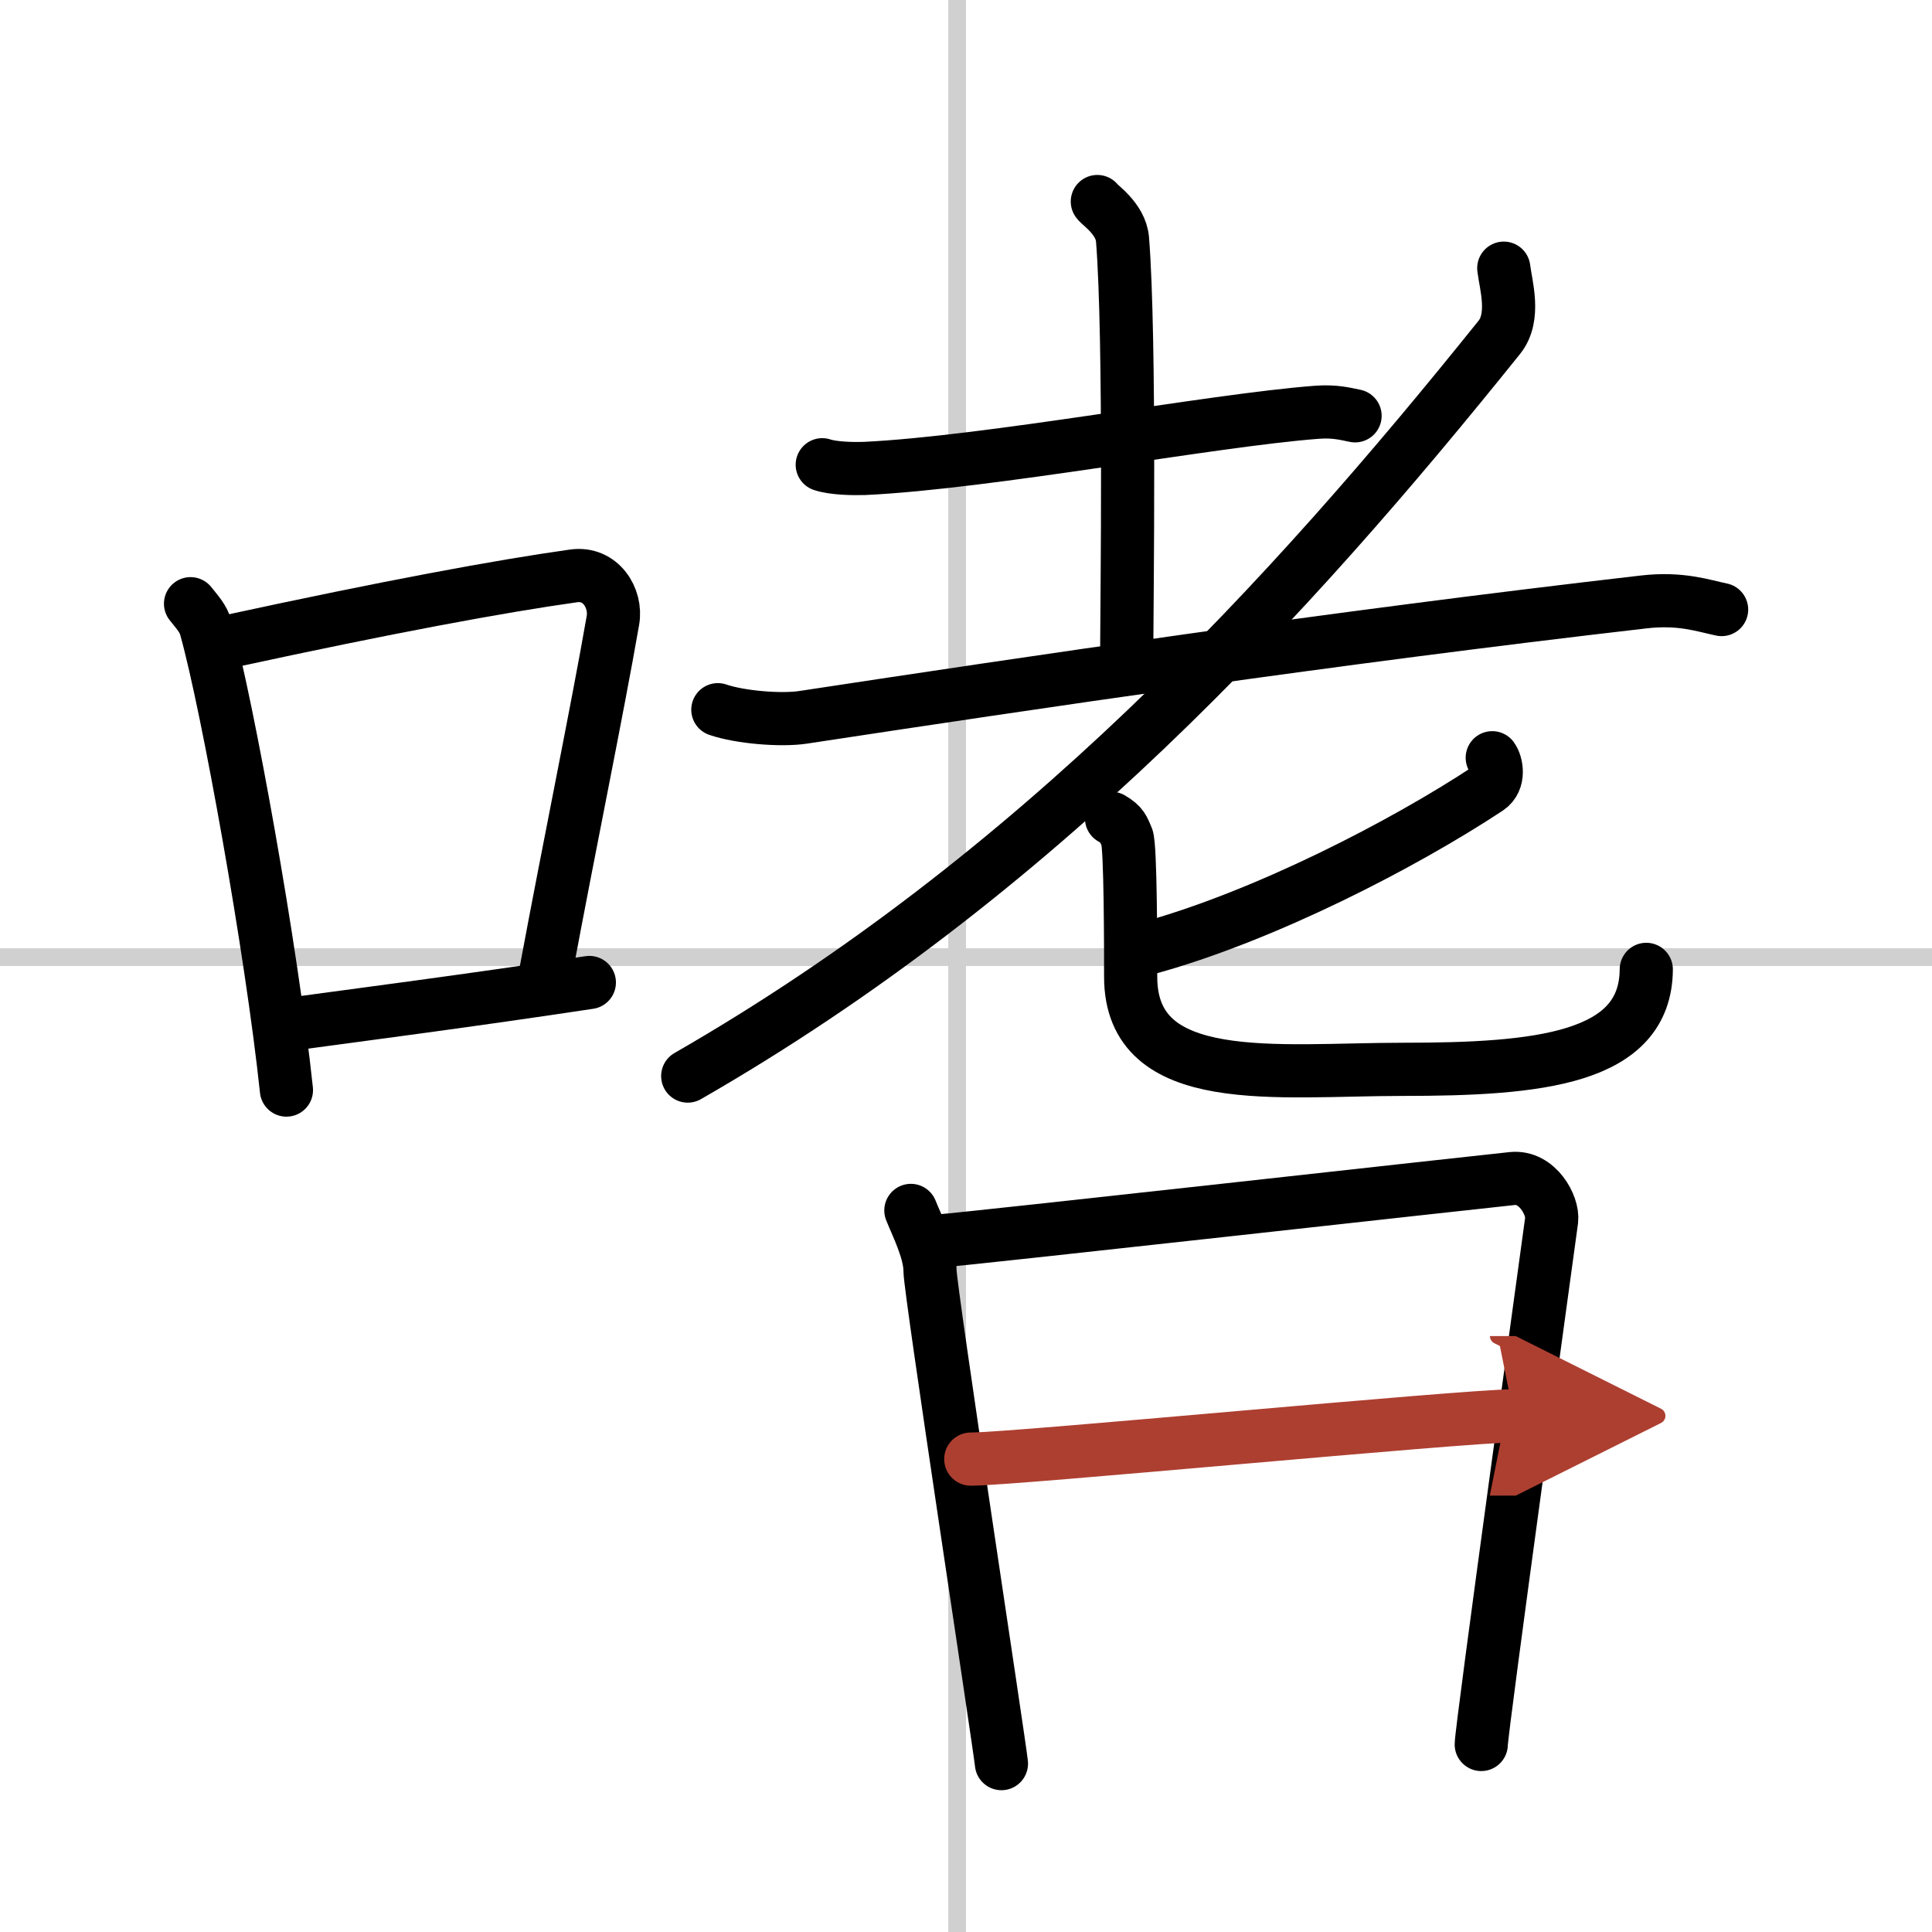
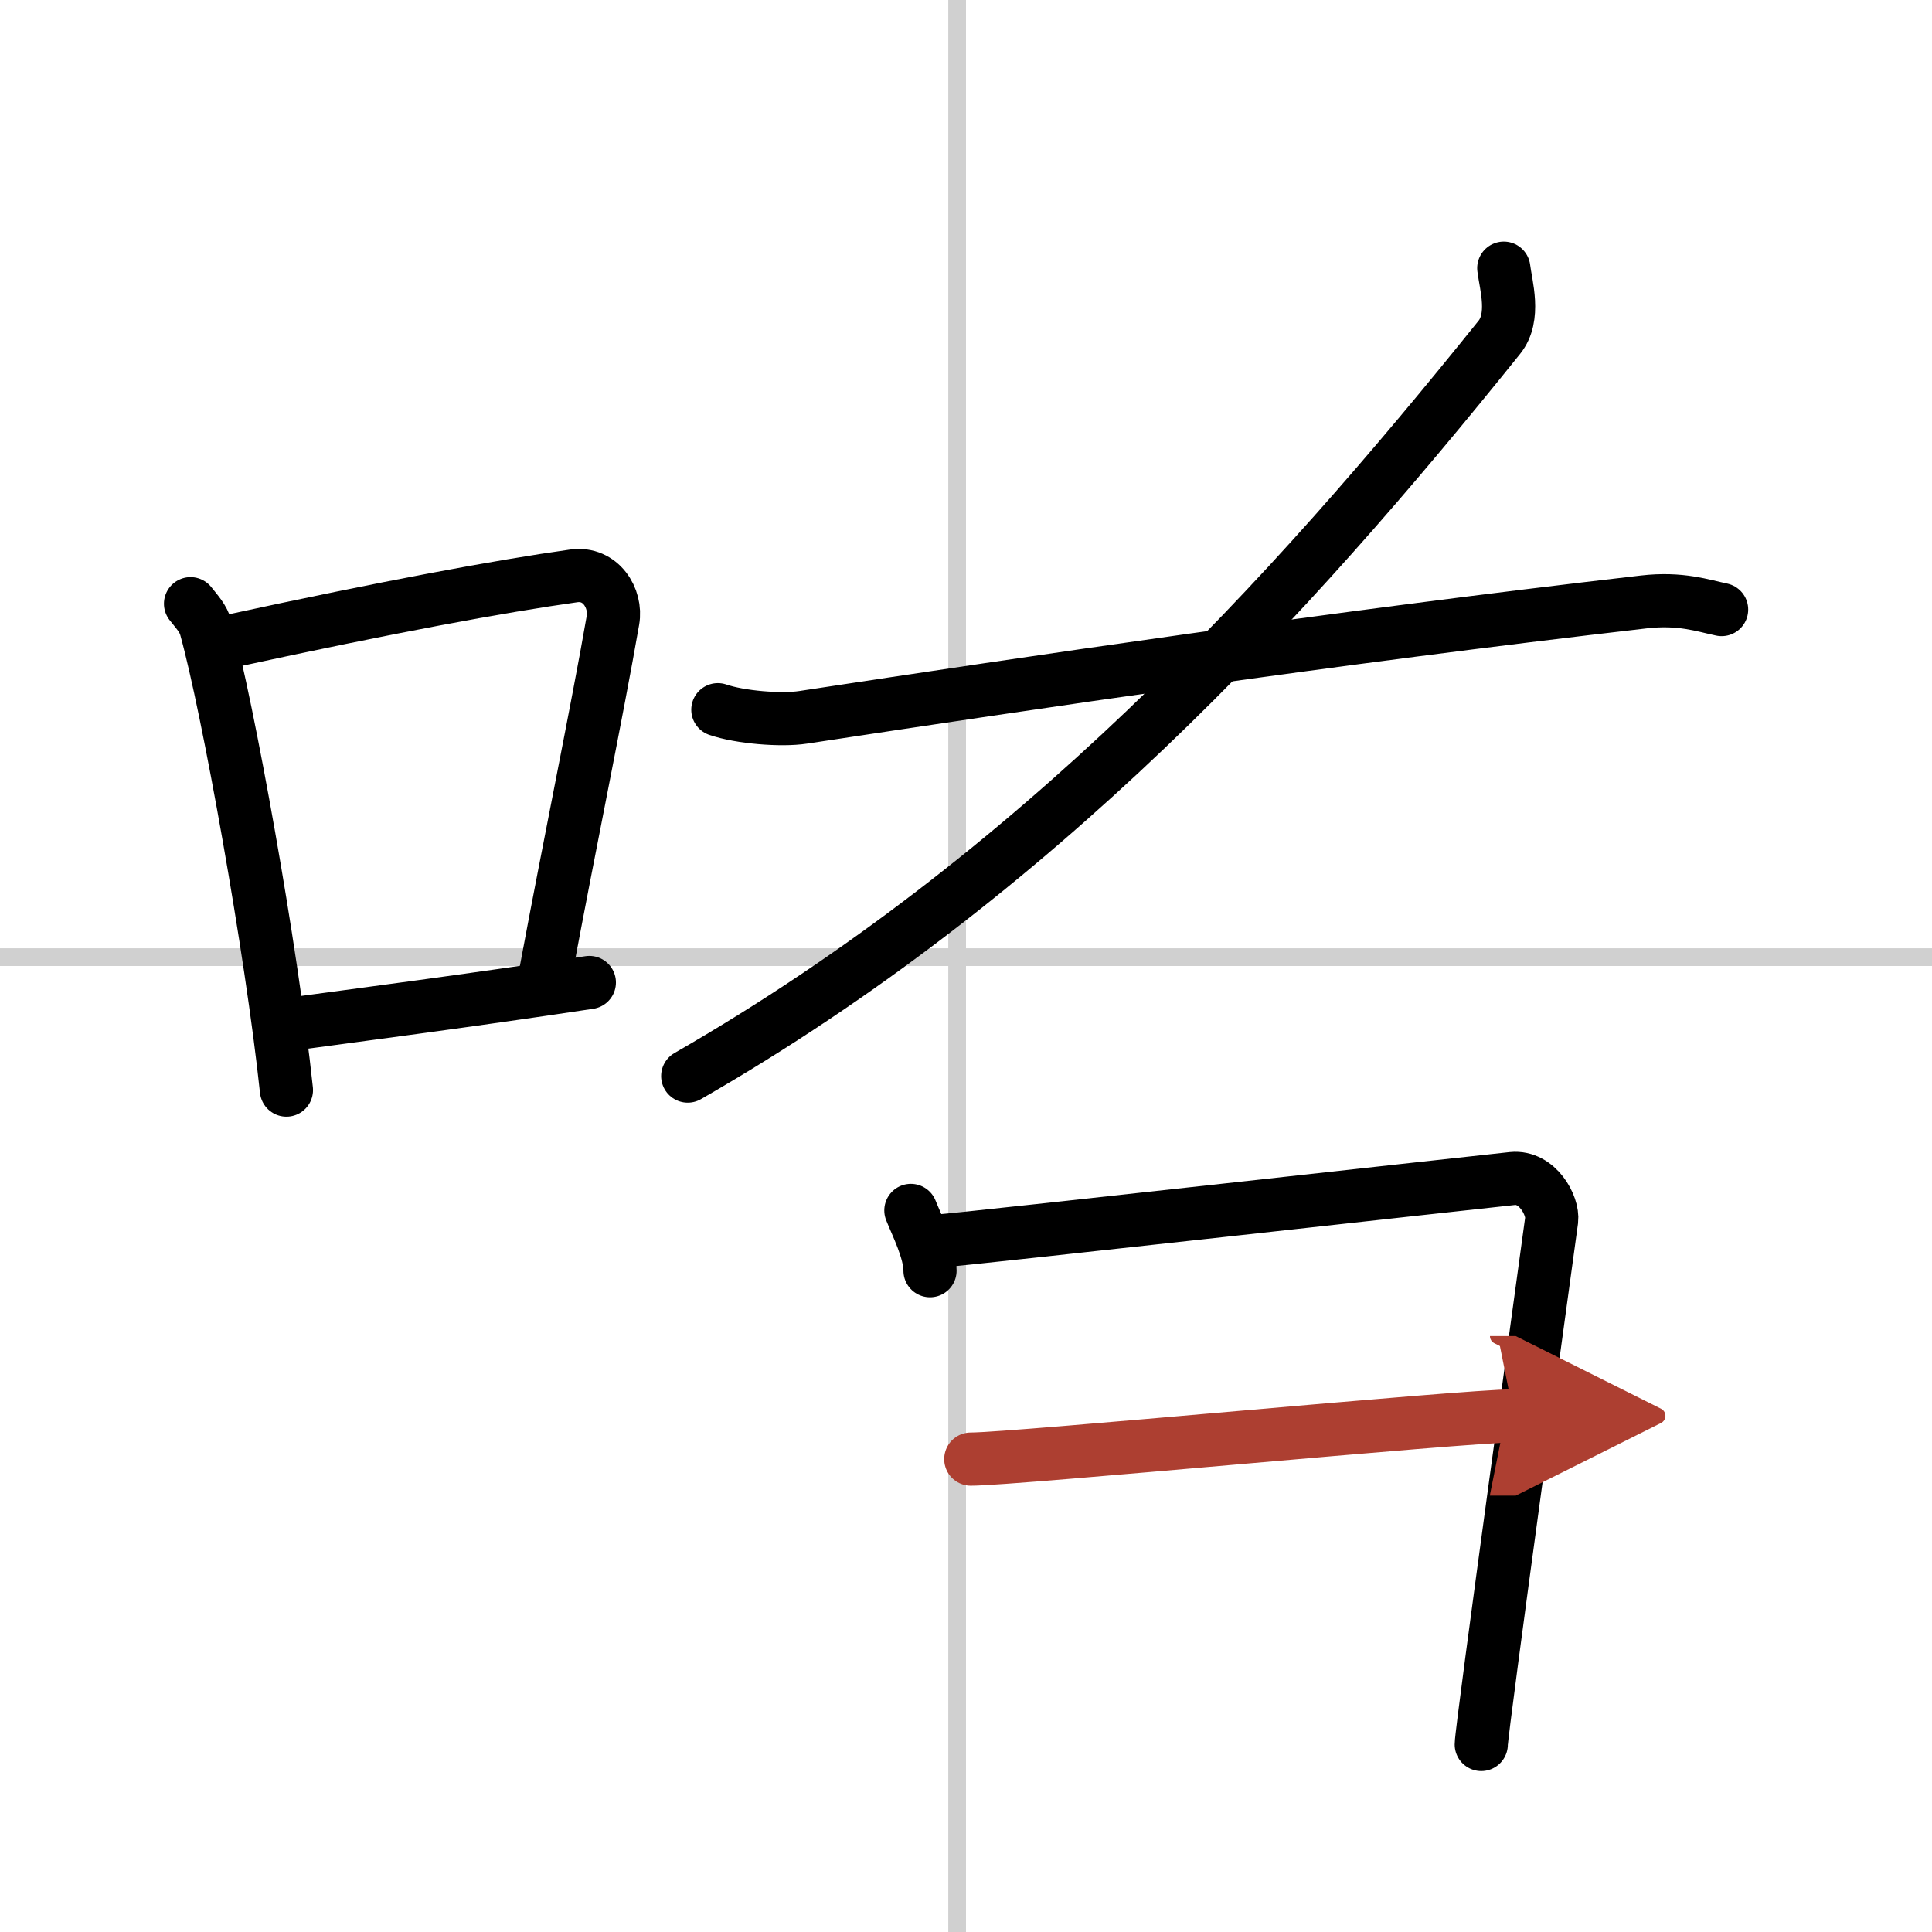
<svg xmlns="http://www.w3.org/2000/svg" width="400" height="400" viewBox="0 0 109 109">
  <defs>
    <marker id="a" markerWidth="4" orient="auto" refX="1" refY="5" viewBox="0 0 10 10">
      <polyline points="0 0 10 5 0 10 1 5" fill="#ad3f31" stroke="#ad3f31" />
    </marker>
  </defs>
  <g fill="none" stroke="#000" stroke-linecap="round" stroke-linejoin="round" stroke-width="3">
    <rect width="100%" height="100%" fill="#fff" stroke="#fff" />
    <line x1="54" x2="54" y2="109" stroke="#d0d0d0" stroke-width="1" />
    <line x2="109" y1="54" y2="54" stroke="#d0d0d0" stroke-width="1" />
    <path d="m10.75 34.06c0.35 0.45 0.72 0.82 0.87 1.38 1.23 4.42 3.7 18.12 4.54 26.06" />
    <path d="m12.96 36.18c8.94-1.94 15.27-3.11 19.41-3.69 1.52-0.21 2.43 1.26 2.21 2.51-0.9 5.17-2.45 12.65-3.78 19.8" />
    <path d="m15.82 57.86c4.87-0.66 10.75-1.42 17.43-2.43" />
-     <path d="m46.39 26.22c0.62 0.21 1.75 0.23 2.37 0.21 7.02-0.33 19.6-2.72 25.53-3.17 1.03-0.08 1.65 0.1 2.16 0.2" />
-     <path d="m61.91 11.37c0.1 0.18 1.32 0.96 1.42 2.13 0.45 5.61 0.24 20.95 0.24 22.86" />
    <path d="M40.5,40.04c1.25,0.43,3.57,0.62,4.81,0.43C58.28,38.5,75.05,36,92.74,33.96c2.08-0.24,3.34,0.21,4.39,0.43" />
    <path d="M84.84,15.13c0.12,0.97,0.67,2.75-0.25,3.9C72.74,33.79,58.48,49.4,38.8,60.71" />
-     <path d="m84.19 42.75c0.24 0.32 0.44 1.28-0.23 1.73-4.72 3.12-12.63 7.23-19.29 9.04" />
-     <path d="m62.71 46.17c0.62 0.36 0.66 0.59 0.87 1.07 0.21 0.47 0.21 6.38 0.21 7.87 0 6.39 8.28 5.22 15.33 5.22 7.69 0 13.73-0.58 13.76-5.64" />
-     <path d="m51.39 68.29c0.33 0.83 1.08 2.3 1.08 3.4s3.92 26.71 4.03 27.81" />
+     <path d="m51.39 68.29c0.33 0.83 1.08 2.3 1.08 3.4" />
    <path d="m53.02 70.01c1.85-0.14 30.62-3.35 32.31-3.52 1.41-0.14 2.31 1.53 2.21 2.35-0.22 1.66-3.97 28.75-3.97 29.58" />
    <path d="m54.77 82.32c2.51 0 27.81-2.44 30.64-2.44" marker-end="url(#a)" stroke="#ad3f31" />
  </g>
</svg>